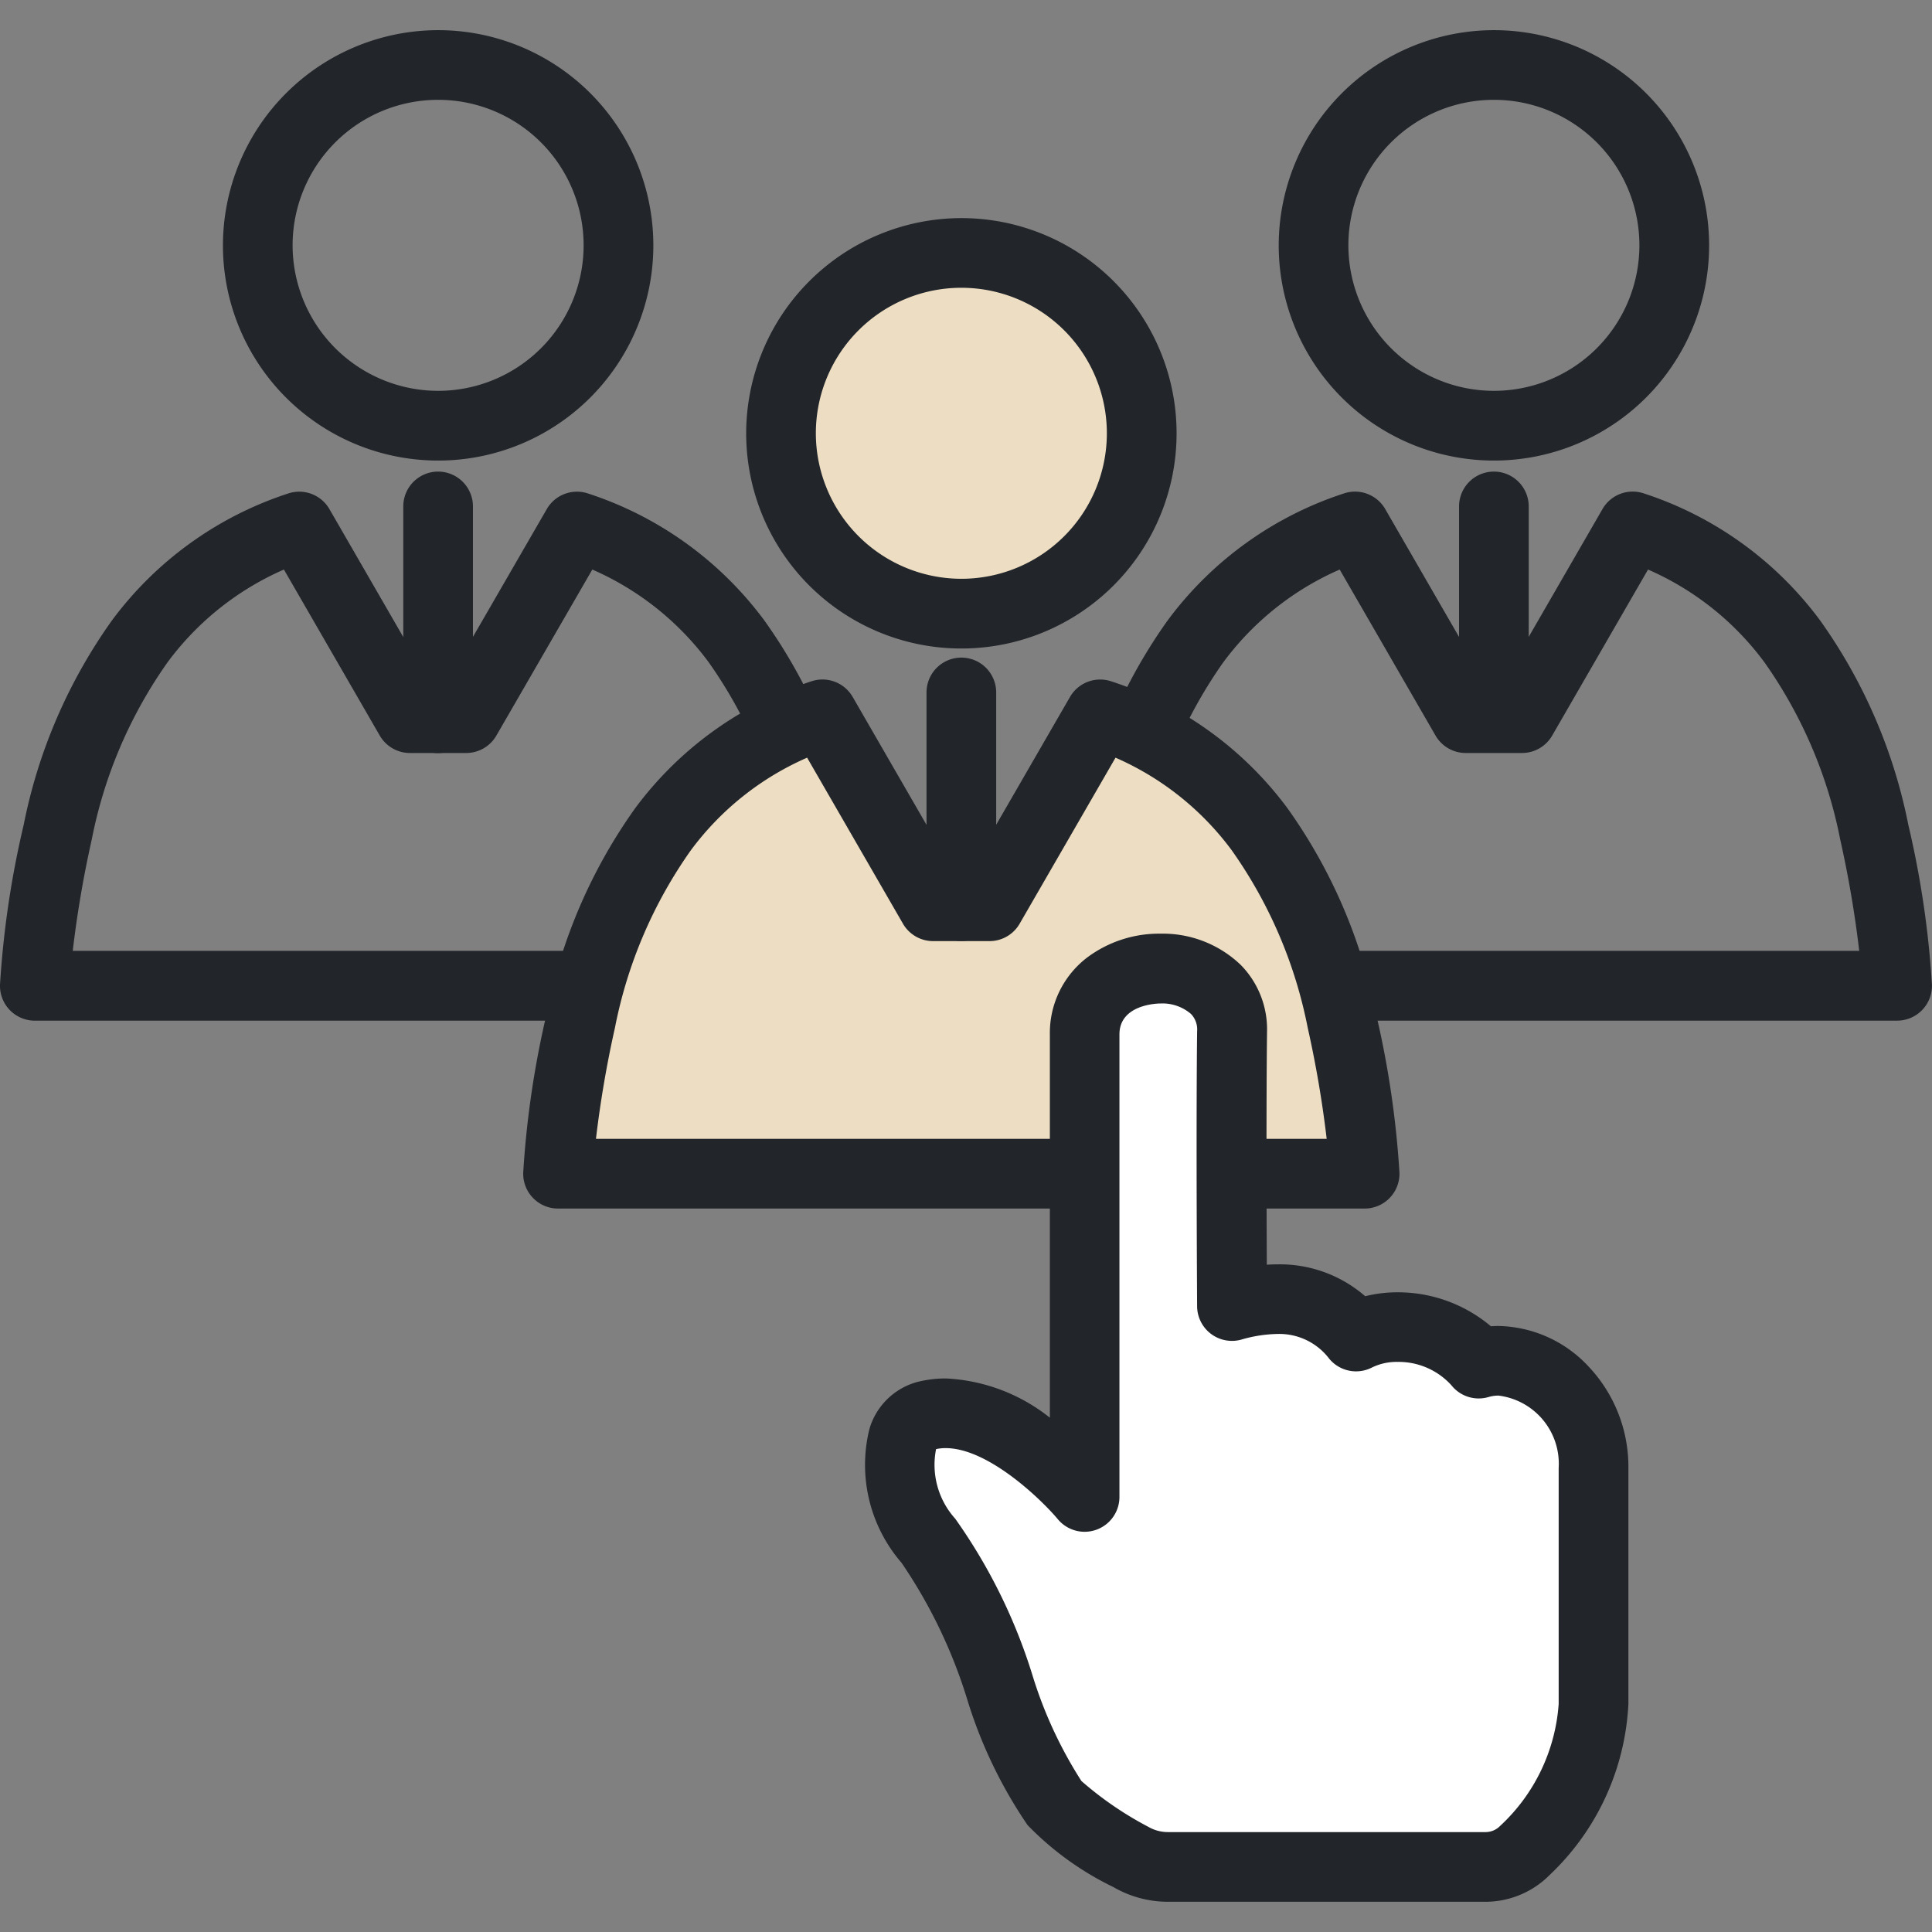
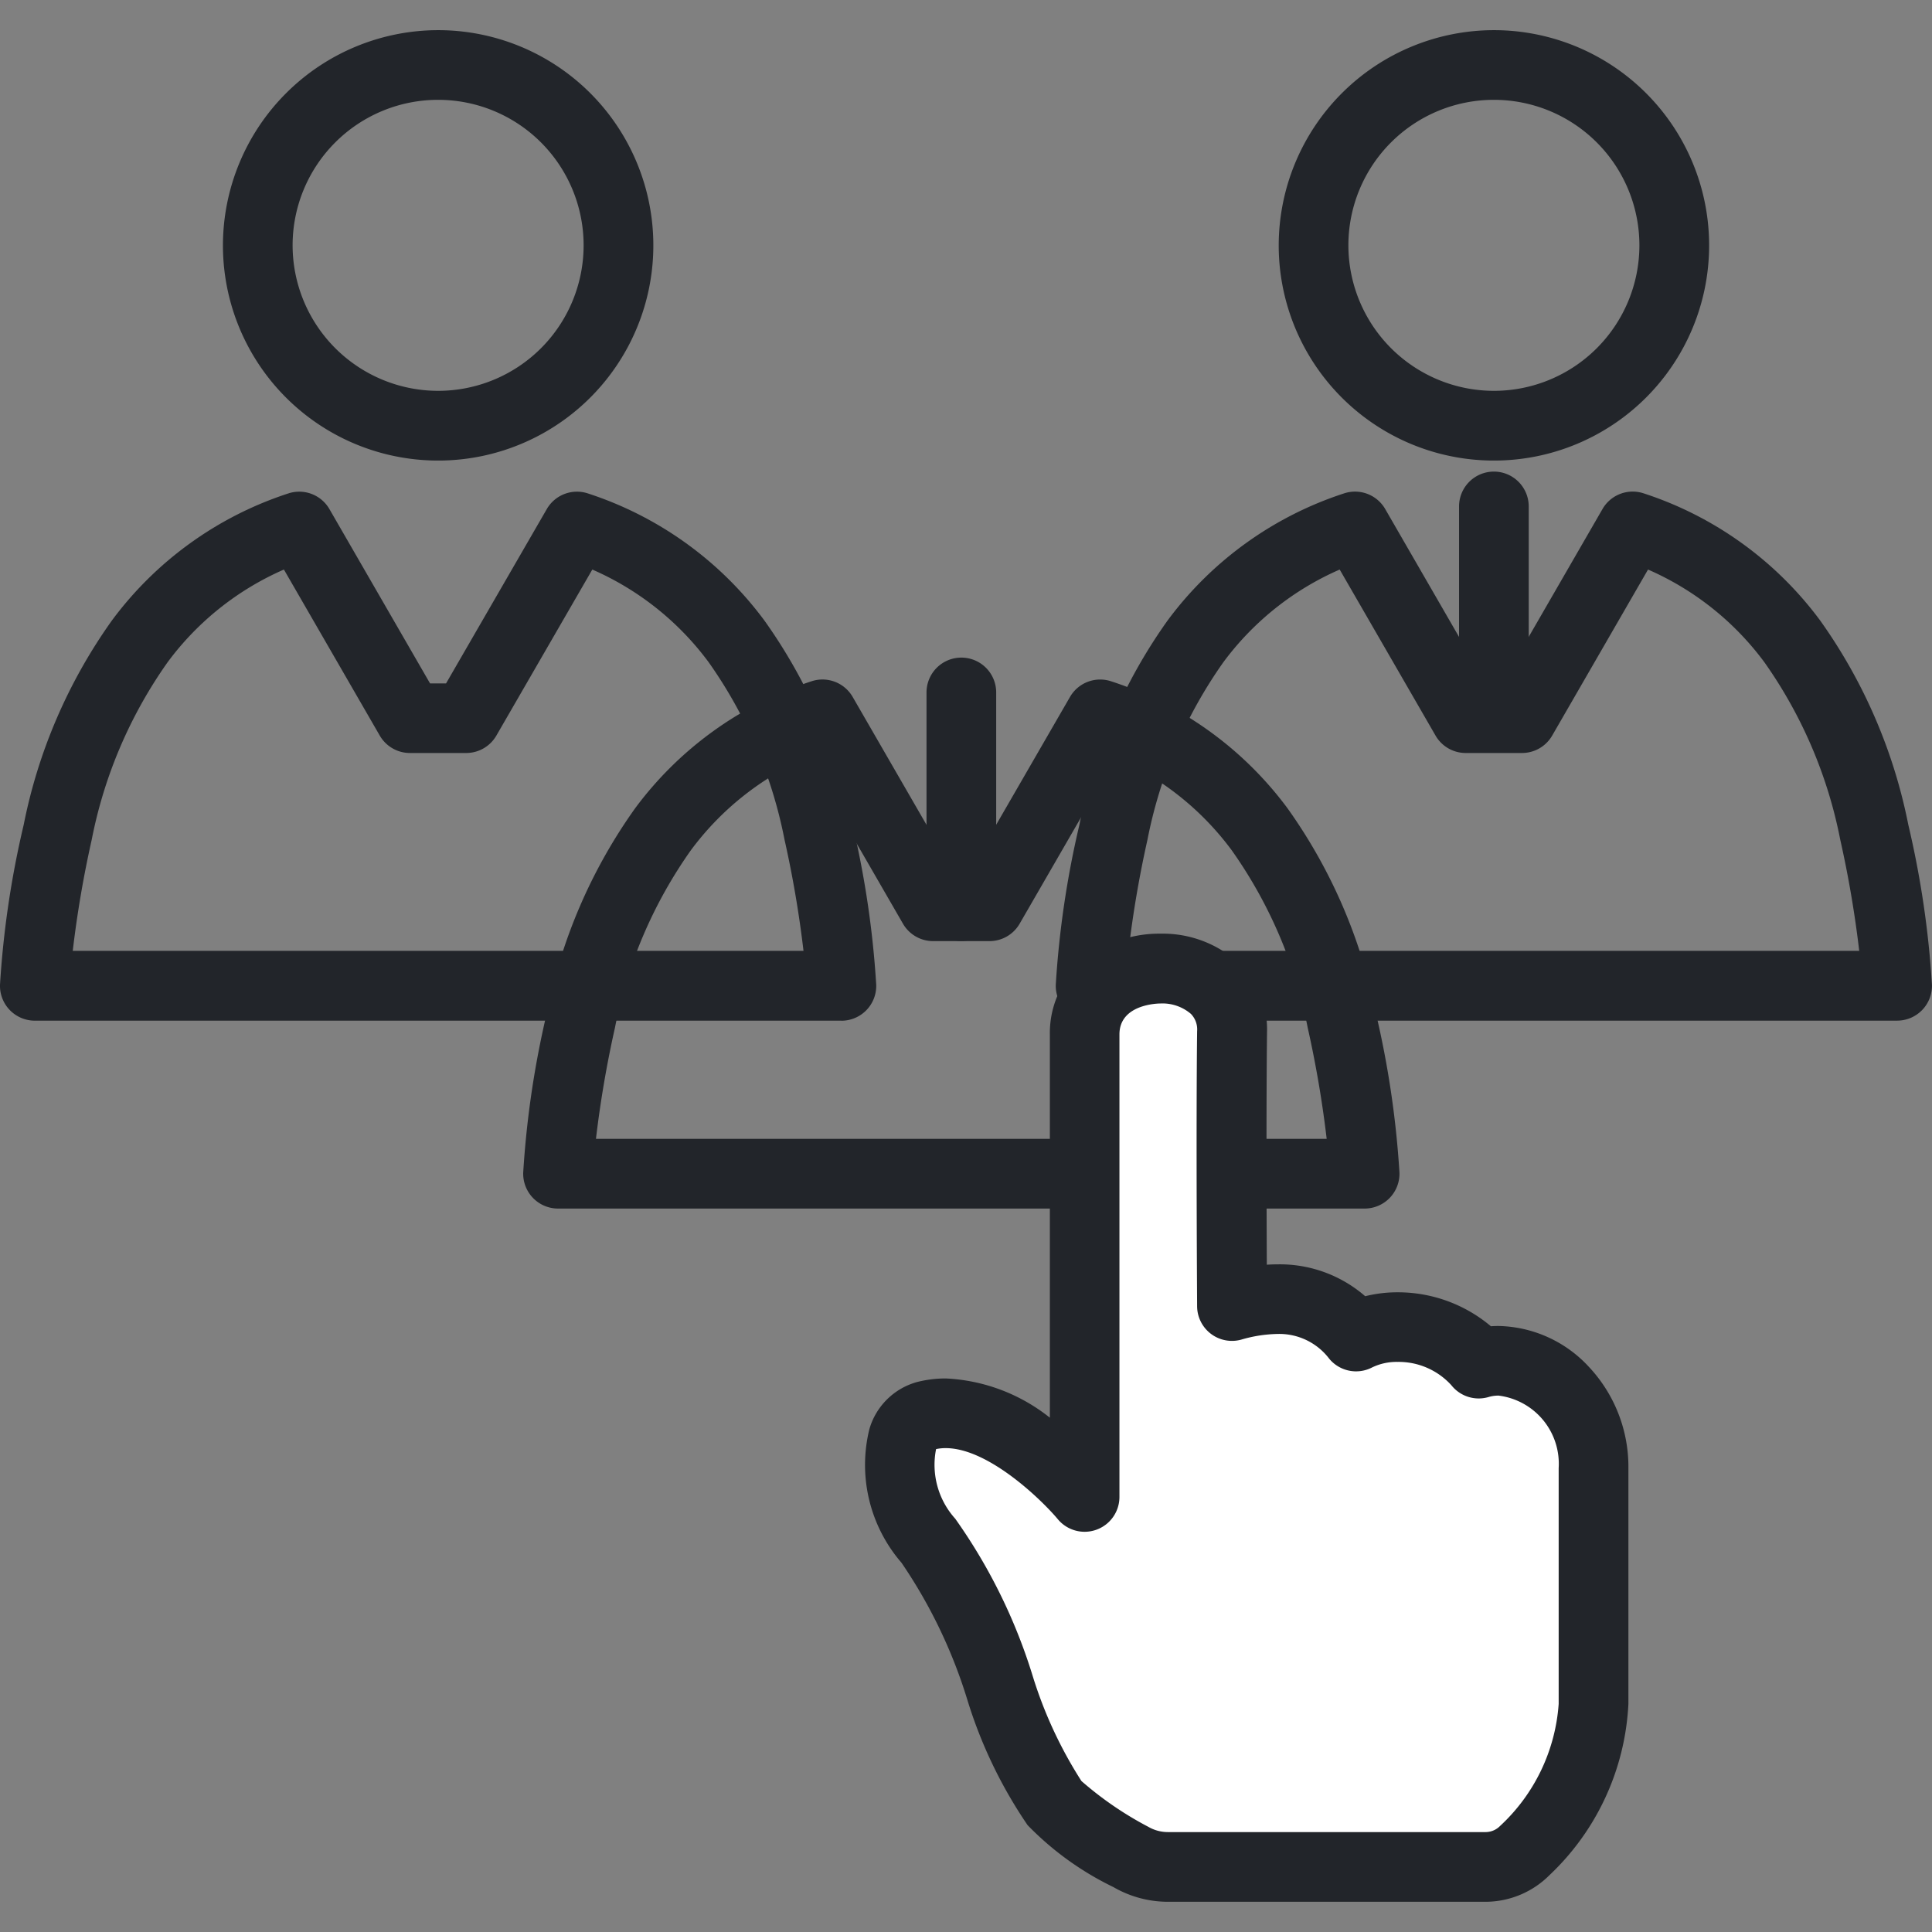
<svg xmlns="http://www.w3.org/2000/svg" width="64" height="64" viewBox="0 0 64 64">
  <rect x="0" y="0" width="64" height="64" fill="#808080" stroke="none" />
  <defs>
    <clipPath id="a">
      <rect width="64" height="64" fill="#22252a" />
    </clipPath>
  </defs>
  <g clip-path="url(#a)">
    <g transform="translate(1.154 2.153)">
      <path d="M5.974-1.154A7.129,7.129,0,1,1-1.154,5.974,7.137,7.137,0,0,1,5.974-1.154Zm0,11.948a4.82,4.82,0,1,0-4.82-4.82A4.825,4.825,0,0,0,5.974,10.794Z" transform="translate(7.385)" fill="#22252a" />
      <path d="M27.872,32.812H1.154A1.154,1.154,0,0,1,0,31.623a31.346,31.346,0,0,1,.785-5.3,17.5,17.5,0,0,1,2.923-6.769A11.823,11.823,0,0,1,9.55,15.347a1.154,1.154,0,0,1,1.363.519l3.333,5.774h.53l3.337-5.775a1.154,1.154,0,0,1,1.363-.518,11.825,11.825,0,0,1,5.844,4.207,17.494,17.494,0,0,1,2.923,6.77,31.4,31.4,0,0,1,.783,5.3,1.154,1.154,0,0,1-1.154,1.19ZM2.41,30.5H26.617a35.947,35.947,0,0,0-.628-3.681,15.225,15.225,0,0,0-2.516-5.884,9.537,9.537,0,0,0-3.852-3.067l-3.178,5.5a1.154,1.154,0,0,1-1,.577H13.58a1.154,1.154,0,0,1-1-.577l-3.175-5.5a9.537,9.537,0,0,0-3.851,3.068,15.231,15.231,0,0,0-2.516,5.883A35.889,35.889,0,0,0,2.41,30.5Z" transform="translate(-1.154 -1.154)" fill="#22252a" />
      <path d="M5.974-1.154A7.129,7.129,0,1,1-1.154,5.974,7.137,7.137,0,0,1,5.974-1.154Zm0,11.948a4.82,4.82,0,1,0-4.82-4.82A4.825,4.825,0,0,0,5.974,10.794Z" transform="translate(42.359)" fill="#22252a" />
      <path d="M62.845,32.812H36.128a1.154,1.154,0,0,1-1.154-1.19,31.393,31.393,0,0,1,.783-5.3,17.5,17.5,0,0,1,2.923-6.769,11.825,11.825,0,0,1,5.844-4.208,1.154,1.154,0,0,1,1.363.519l3.333,5.773h.532l3.333-5.774a1.154,1.154,0,0,1,1.363-.519,11.825,11.825,0,0,1,5.844,4.207,17.494,17.494,0,0,1,2.923,6.77,31.4,31.4,0,0,1,.783,5.3,1.154,1.154,0,0,1-1.154,1.19ZM37.384,30.5H61.589a35.947,35.947,0,0,0-.628-3.681,15.225,15.225,0,0,0-2.516-5.884,9.536,9.536,0,0,0-3.852-3.067l-3.175,5.5a1.154,1.154,0,0,1-1,.577H48.554a1.154,1.154,0,0,1-1-.577l-3.175-5.5a9.537,9.537,0,0,0-3.852,3.068,15.229,15.229,0,0,0-2.516,5.883A35.957,35.957,0,0,0,37.384,30.5Z" transform="translate(-1.154 -1.154)" fill="#22252a" />
-       <circle cx="5.974" cy="5.974" r="5.974" transform="translate(24.718 6.226)" fill="#eddec3" />
-       <path d="M5.974-1.154A7.129,7.129,0,1,1-1.154,5.974,7.137,7.137,0,0,1,5.974-1.154Zm0,11.948a4.82,4.82,0,1,0-4.82-4.82A4.825,4.825,0,0,0,5.974,10.794Z" transform="translate(24.718 6.226)" fill="#22252a" />
-       <path d="M44.447,32.8c-1.074-4.854-3.51-8.641-8-10.131l-3.668,6.35H30.912l-3.667-6.35c-4.493,1.489-6.928,5.279-8,10.131a30.384,30.384,0,0,0-.758,5.083H45.2A30.531,30.531,0,0,0,44.447,32.8Z" transform="translate(-1.154 -1.154)" fill="#eddec3" />
      <path d="M45.2,39.036H18.486a1.154,1.154,0,0,1-1.154-1.19,31.337,31.337,0,0,1,.785-5.3,17.49,17.49,0,0,1,2.922-6.769,11.823,11.823,0,0,1,5.844-4.208,1.154,1.154,0,0,1,1.363.519l3.333,5.773h.532l3.334-5.773a1.154,1.154,0,0,1,1.363-.518,11.824,11.824,0,0,1,5.843,4.207,17.5,17.5,0,0,1,2.923,6.77,31.483,31.483,0,0,1,.785,5.3A1.154,1.154,0,0,1,45.2,39.036ZM19.742,36.727H43.948a36.078,36.078,0,0,0-.628-3.679A15.227,15.227,0,0,0,40.8,27.164,9.536,9.536,0,0,0,36.953,24.1l-3.176,5.5a1.154,1.154,0,0,1-1,.577H30.912a1.154,1.154,0,0,1-1-.577l-3.175-5.5a9.536,9.536,0,0,0-3.852,3.068,15.222,15.222,0,0,0-2.515,5.883A35.912,35.912,0,0,0,19.742,36.727Z" transform="translate(-1.154 -1.154)" fill="#22252a" />
      <path d="M0,8.234A1.154,1.154,0,0,1-1.154,7.079V0A1.154,1.154,0,0,1,0-1.154,1.154,1.154,0,0,1,1.154,0V7.079A1.154,1.154,0,0,1,0,8.234Z" transform="translate(30.692 20.785)" fill="#22252a" />
-       <path d="M0,8.171A1.154,1.154,0,0,1-1.154,7.017V0A1.154,1.154,0,0,1,0-1.154,1.154,1.154,0,0,1,1.154,0V7.017A1.154,1.154,0,0,1,0,8.171Z" transform="translate(13.359 14.623)" fill="#22252a" />
      <path d="M0,8.045A1.154,1.154,0,0,1-1.154,6.891V0A1.154,1.154,0,0,1,0-1.154,1.154,1.154,0,0,1,1.154,0V6.891A1.154,1.154,0,0,1,0,8.045Z" transform="translate(48.333 14.623)" fill="#22252a" />
      <path d="M34.93,58.732c-1.52-1.875-2.222-6.293-4.173-8.692-1.28-1.572-1.267-3.836-.089-4.139,2.507-.645,5.269,2.688,5.269,2.688V33.266c0-2.848,4.915-2.931,4.882-.09-.039,3.278,0,9.093,0,9.093,1.715-.48,3.065-.238,4.107,1.008a3.491,3.491,0,0,1,4.063.9c1.671-.5,3.8,1.034,3.8,3.457v7.813a7.247,7.247,0,0,1-2.281,4.861,1.823,1.823,0,0,1-1.3.542H38.692a2.447,2.447,0,0,1-1.233-.331A12.735,12.735,0,0,1,34.93,58.732Z" transform="translate(-1.154 -1.154)" fill="#fff" />
      <path d="M38.692,62h0a3.605,3.605,0,0,1-1.809-.487,10.037,10.037,0,0,1-2.843-2.052l0,0a15.323,15.323,0,0,1-2-4.166,16.731,16.731,0,0,0-2.176-4.525A4.954,4.954,0,0,1,28.8,46.34a2.273,2.273,0,0,1,1.576-1.557,3.834,3.834,0,0,1,.955-.119,5.971,5.971,0,0,1,3.447,1.3v-12.7a3.145,3.145,0,0,1,1.238-2.546,3.979,3.979,0,0,1,2.426-.788A3.73,3.73,0,0,1,41.1,30.964a3.04,3.04,0,0,1,.872,2.225c-.027,2.265-.016,5.785-.007,7.707q.182-.012.359-.012a4.311,4.311,0,0,1,2.9,1.056,4.4,4.4,0,0,1,1.071-.13,4.78,4.78,0,0,1,3.093,1.125q.126-.009.254-.009a4.181,4.181,0,0,1,2.979,1.34,4.838,4.838,0,0,1,1.322,3.366v7.813a8.358,8.358,0,0,1-2.617,5.675A3,3,0,0,1,49.214,62Zm-2.868-4a11.391,11.391,0,0,0,2.218,1.518,1.29,1.29,0,0,0,.646.173v1.154l0-1.154H49.213a.674.674,0,0,0,.476-.2l0,0a6.089,6.089,0,0,0,1.944-4.046V47.632a2.275,2.275,0,0,0-1.992-2.4,1.133,1.133,0,0,0-.326.046,1.154,1.154,0,0,1-1.237-.39,2.358,2.358,0,0,0-1.784-.772,1.859,1.859,0,0,0-.845.185,1.154,1.154,0,0,1-1.414-.287,2.077,2.077,0,0,0-1.714-.824,4.515,4.515,0,0,0-1.2.187,1.154,1.154,0,0,1-1.465-1.1c0-.058-.038-5.863,0-9.114a.738.738,0,0,0-.205-.575,1.448,1.448,0,0,0-1.013-.345c-.055,0-1.355.012-1.355,1.025V48.589a1.154,1.154,0,0,1-2.043.736c-.508-.609-2.285-2.353-3.713-2.353a1.553,1.553,0,0,0-.318.032,2.665,2.665,0,0,0,.635,2.307A18.271,18.271,0,0,1,34.2,54.49,14.177,14.177,0,0,0,35.824,58Z" transform="translate(-1.154 -1.154)" fill="#22252a" />
    </g>
  </g>
</svg>